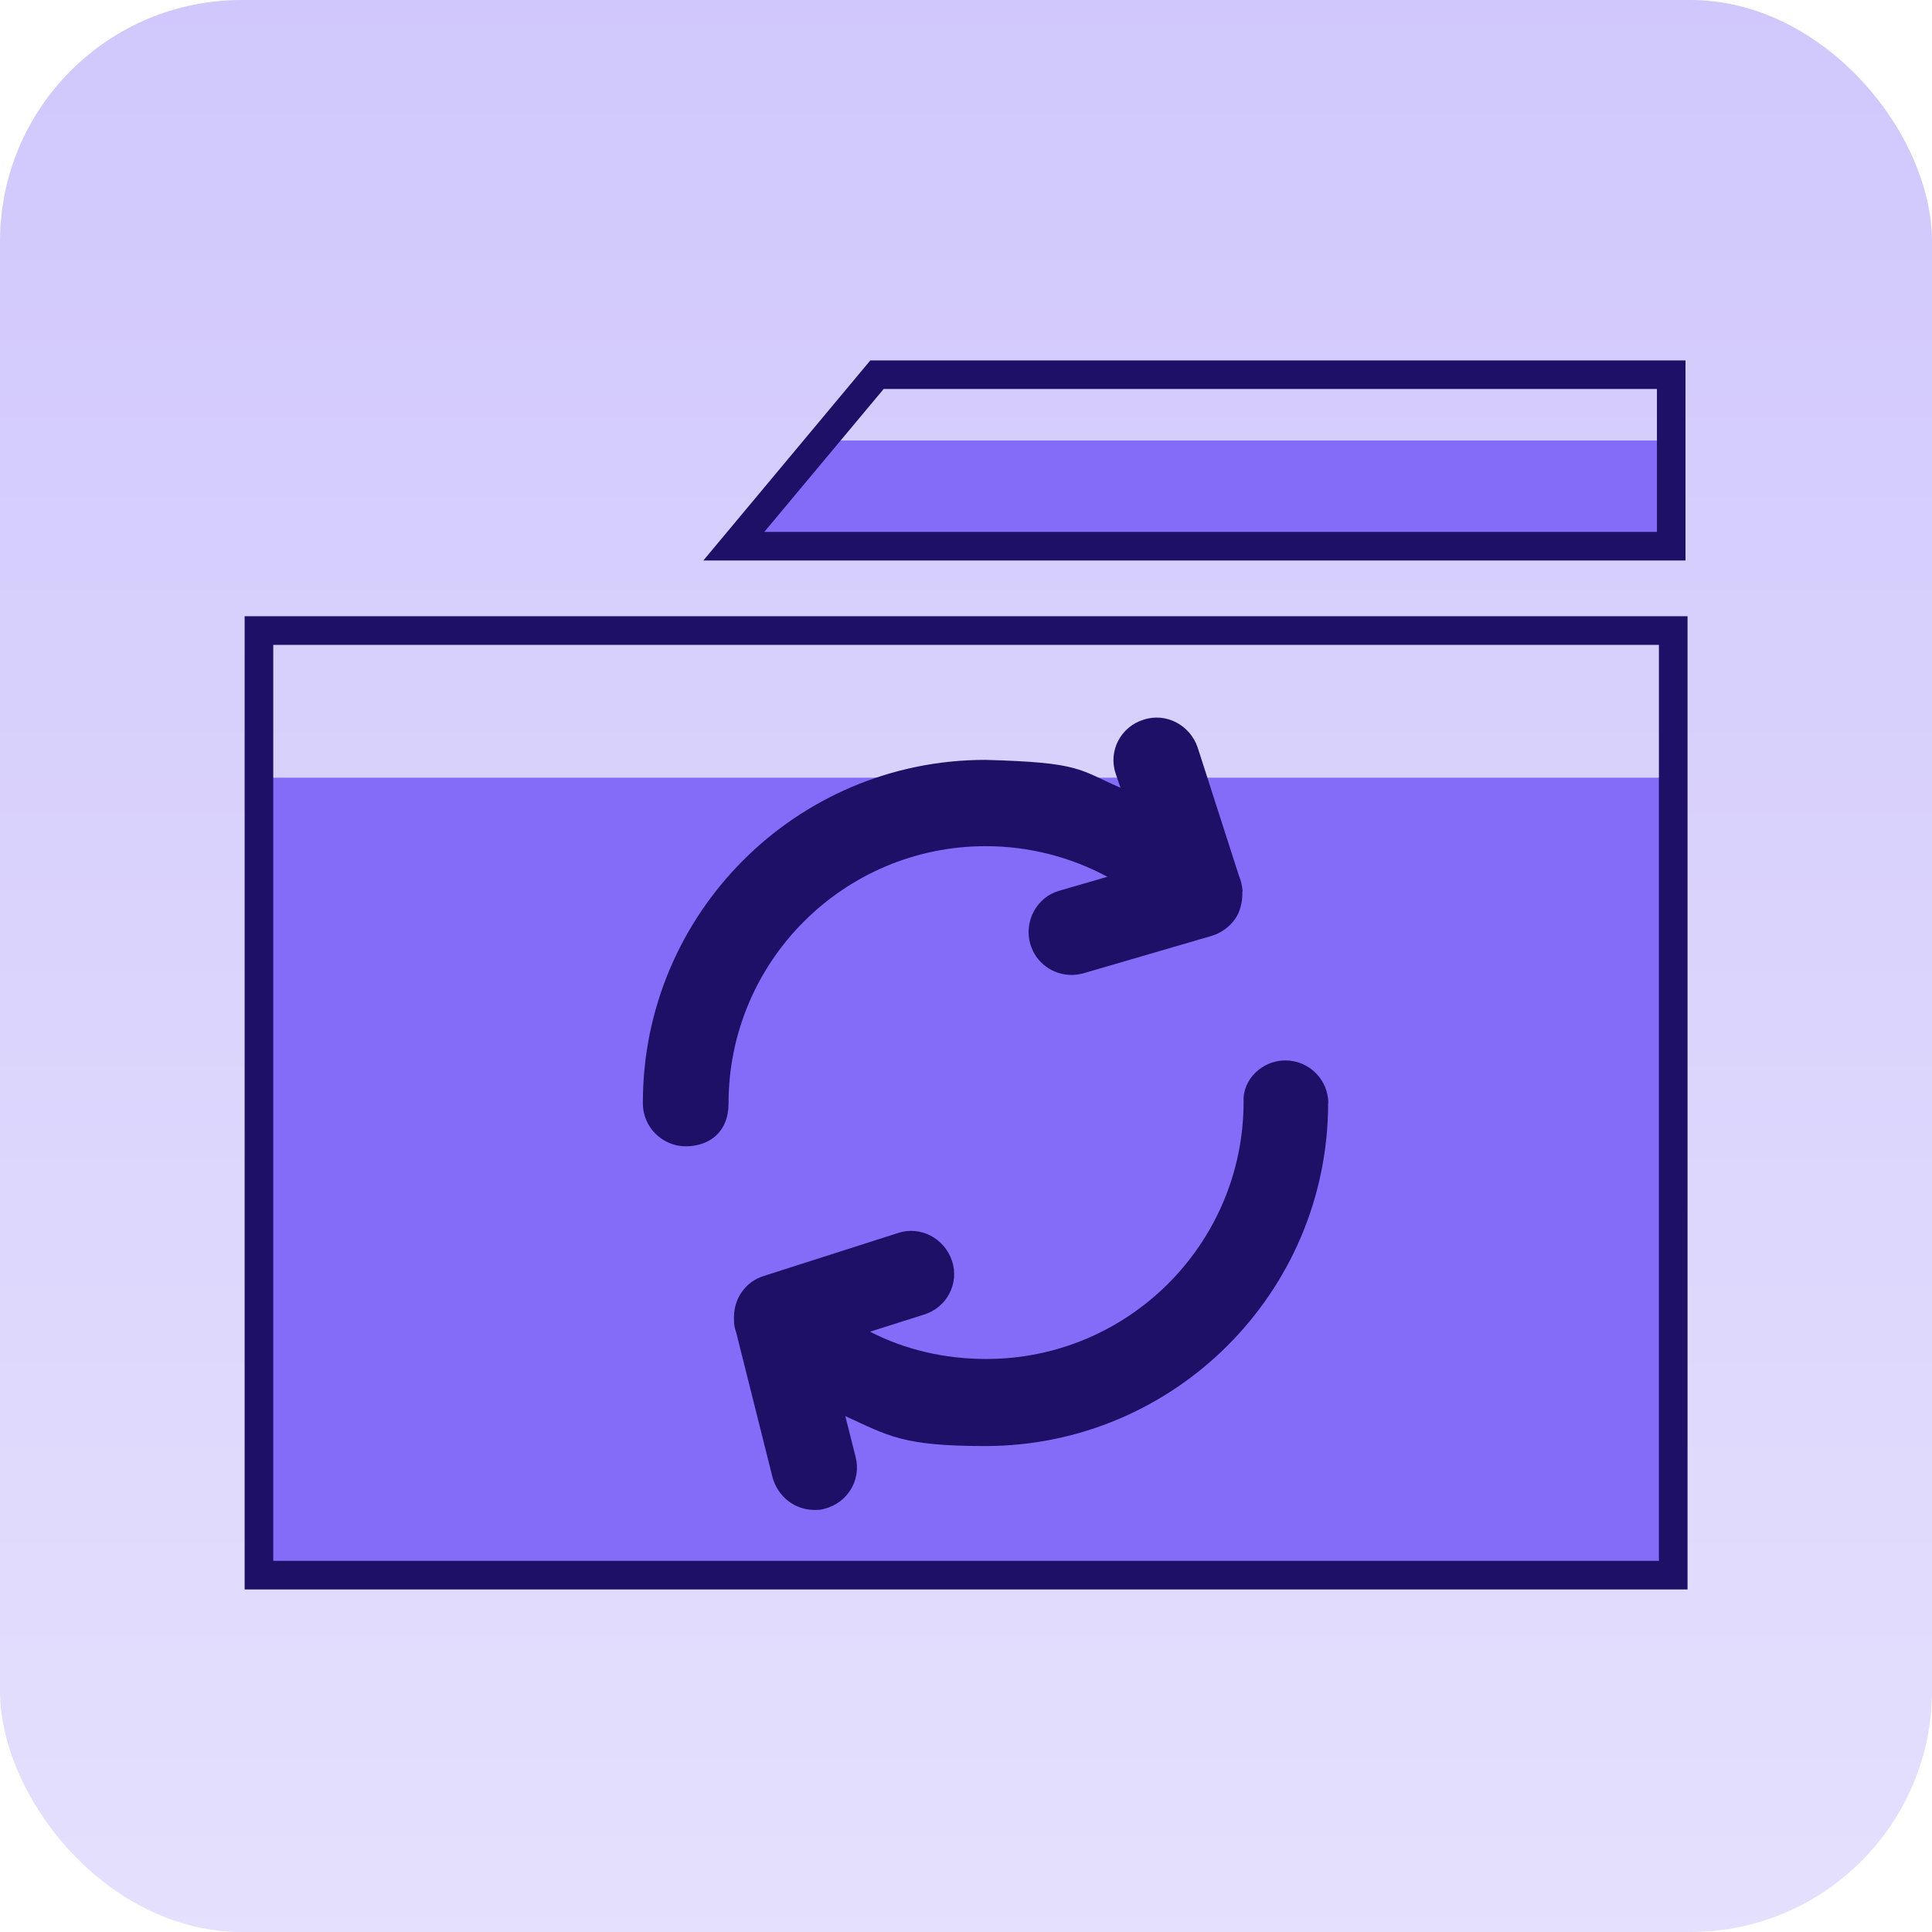
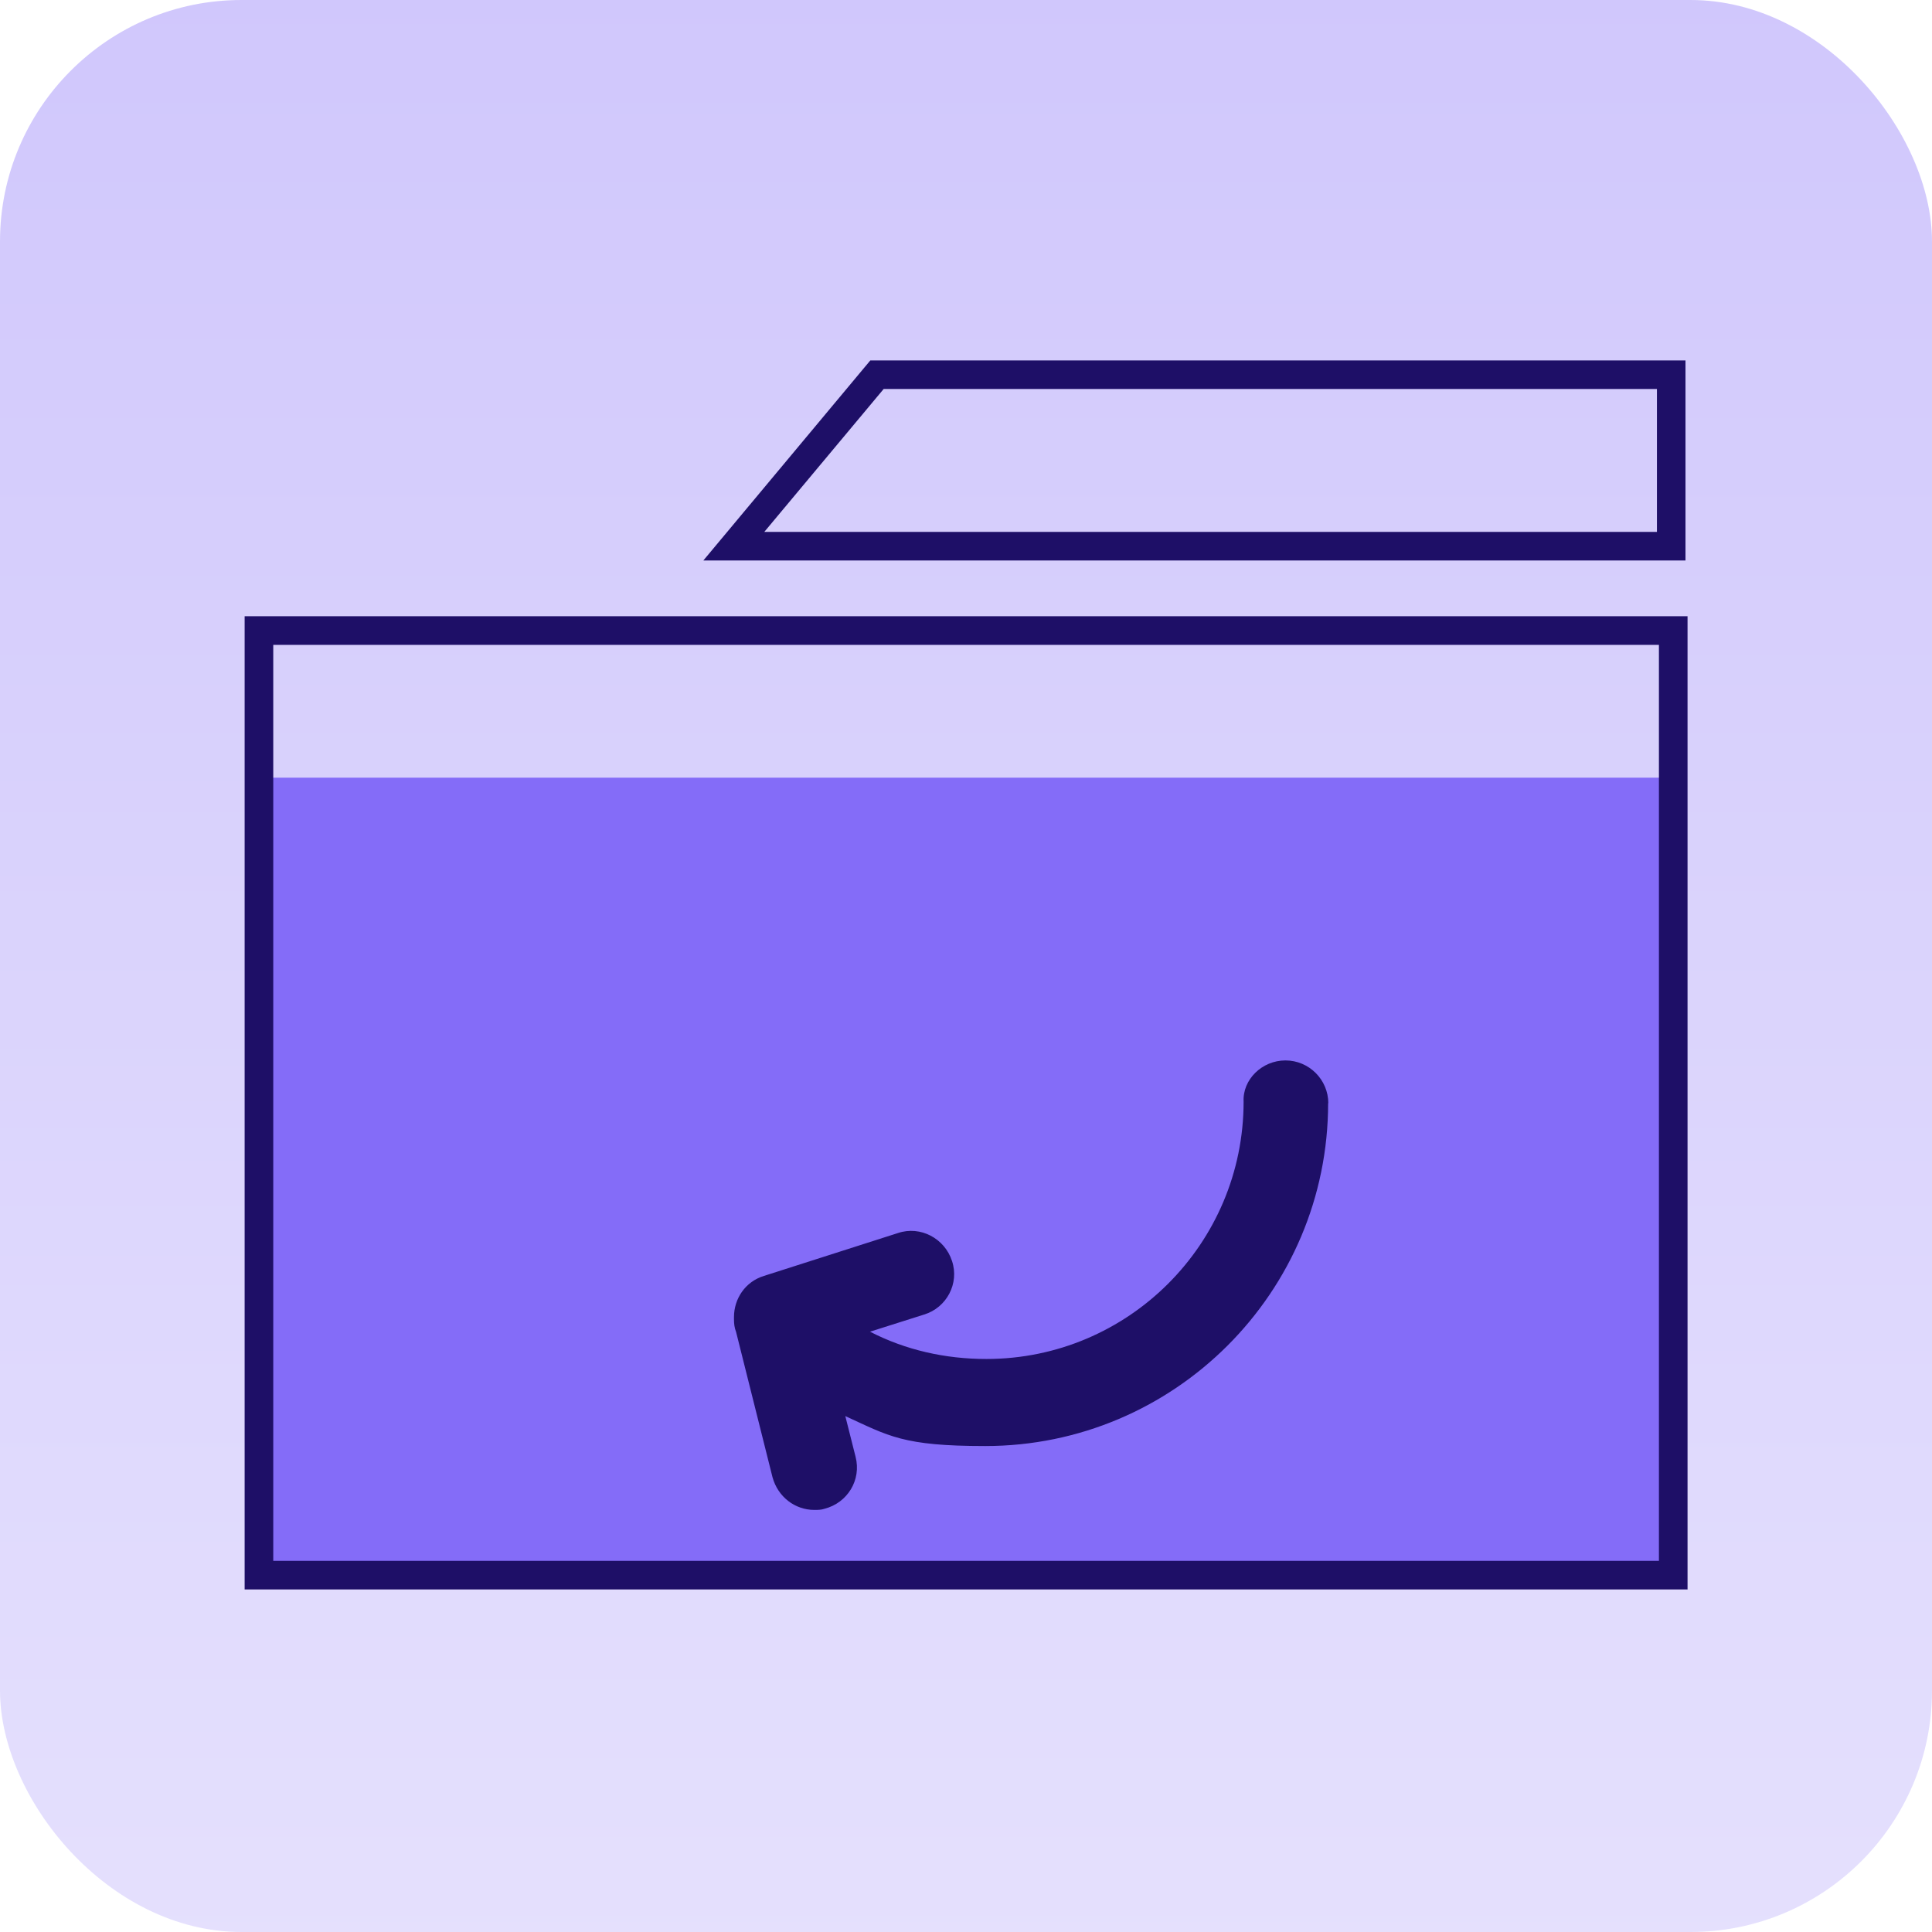
<svg xmlns="http://www.w3.org/2000/svg" width="32" height="32" viewBox="0 0 32 32" fill="none">
  <rect width="32" height="32" rx="4" fill="url(#paint0_linear_2996_31570)" fill-opacity="0.7" />
-   <path d="M13.723 7.296L12.153 9.073H27.708V7.296H13.723Z" fill="#846CF8" />
  <path d="M27.708 12.881H4.214V26.086H27.708V12.881Z" fill="#846CF8" />
-   <path d="M20.577 14.764V14.809C20.577 14.924 20.55 15.048 20.497 15.155C20.409 15.322 20.247 15.447 20.072 15.5L17.941 16.122C17.869 16.14 17.808 16.148 17.747 16.148C17.436 16.148 17.152 15.944 17.064 15.633C16.958 15.261 17.171 14.86 17.543 14.754L18.342 14.522C17.729 14.193 17.038 14.015 16.328 14.015C13.977 14.015 12.067 15.922 12.067 18.276C12.067 18.752 11.748 18.986 11.358 18.986C10.967 18.986 10.648 18.667 10.648 18.276C10.64 15.133 13.188 12.586 16.32 12.586C17.901 12.628 17.864 12.745 18.558 13.048L18.478 12.809C18.353 12.437 18.565 12.036 18.94 11.921C19.312 11.796 19.713 12.009 19.838 12.384L20.521 14.506C20.555 14.586 20.574 14.674 20.582 14.764H20.577Z" fill="#1E0F67" />
  <path d="M21.998 18.271C21.998 21.406 19.45 23.951 16.318 23.951C14.952 23.951 14.721 23.784 14.001 23.455L14.171 24.129C14.27 24.512 14.038 24.892 13.656 24.99C13.603 25.009 13.541 25.009 13.488 25.009C13.17 25.009 12.885 24.796 12.795 24.467L12.192 22.062C12.165 21.991 12.157 21.93 12.157 21.85V21.815C12.157 21.512 12.343 21.228 12.654 21.133L14.873 20.423C15.245 20.298 15.646 20.511 15.768 20.885C15.893 21.257 15.68 21.659 15.306 21.773L14.41 22.057C14.998 22.36 15.654 22.509 16.337 22.509C18.688 22.509 20.598 20.601 20.598 18.247C20.579 17.883 20.901 17.564 21.291 17.564C21.682 17.564 22.001 17.883 22.001 18.274L21.998 18.271Z" fill="#1E0F67" />
  <path d="M27.915 9.283H11.65L14.415 5.97H27.917V9.283H27.915ZM12.659 8.81H27.444V6.443H14.636L12.659 8.81Z" fill="#1E0F67" />
  <path d="M27.948 26.326H4.052V10.207H27.951V26.329L27.948 26.326ZM4.526 25.853H27.477V10.681H4.526V25.855V25.853Z" fill="#1E0F67" />
  <defs>
    <linearGradient id="paint0_linear_2996_31570" x1="16" y1="0" x2="16" y2="32" gradientUnits="userSpaceOnUse">
      <stop stop-color="#BDB0FB" />
      <stop offset="1" stop-color="#DAD3FD" />
    </linearGradient>
  </defs>
</svg>